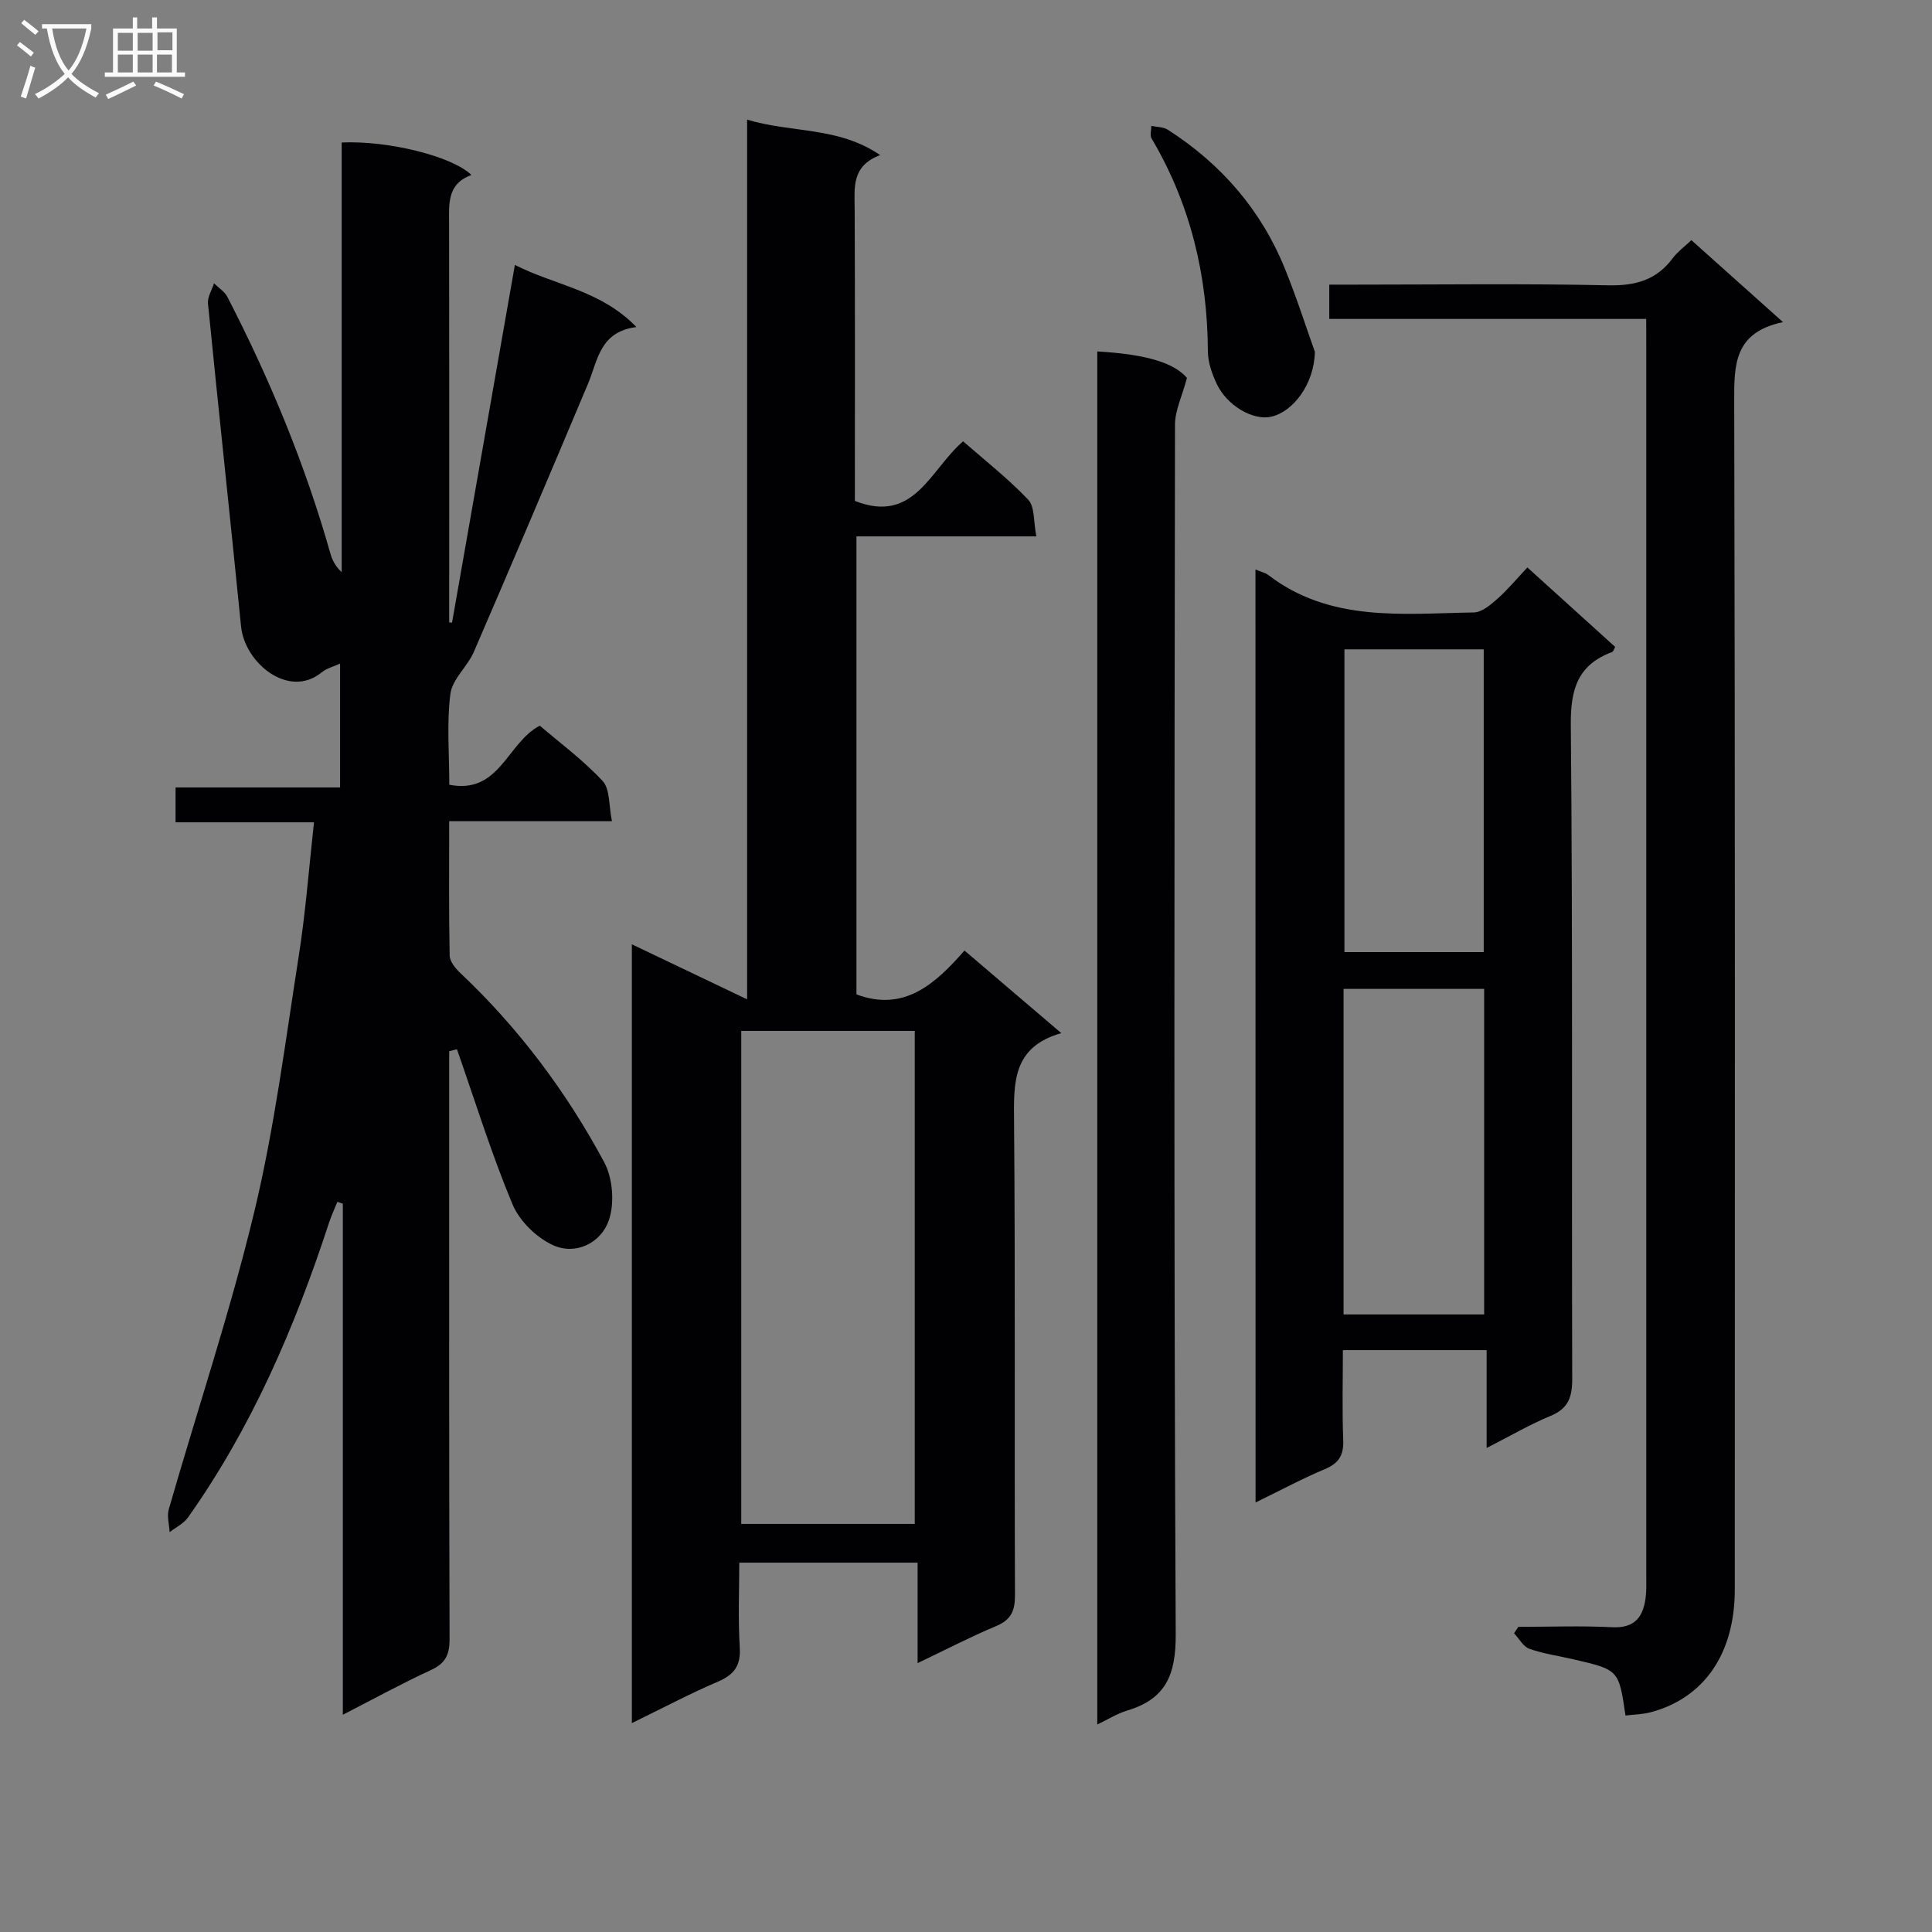
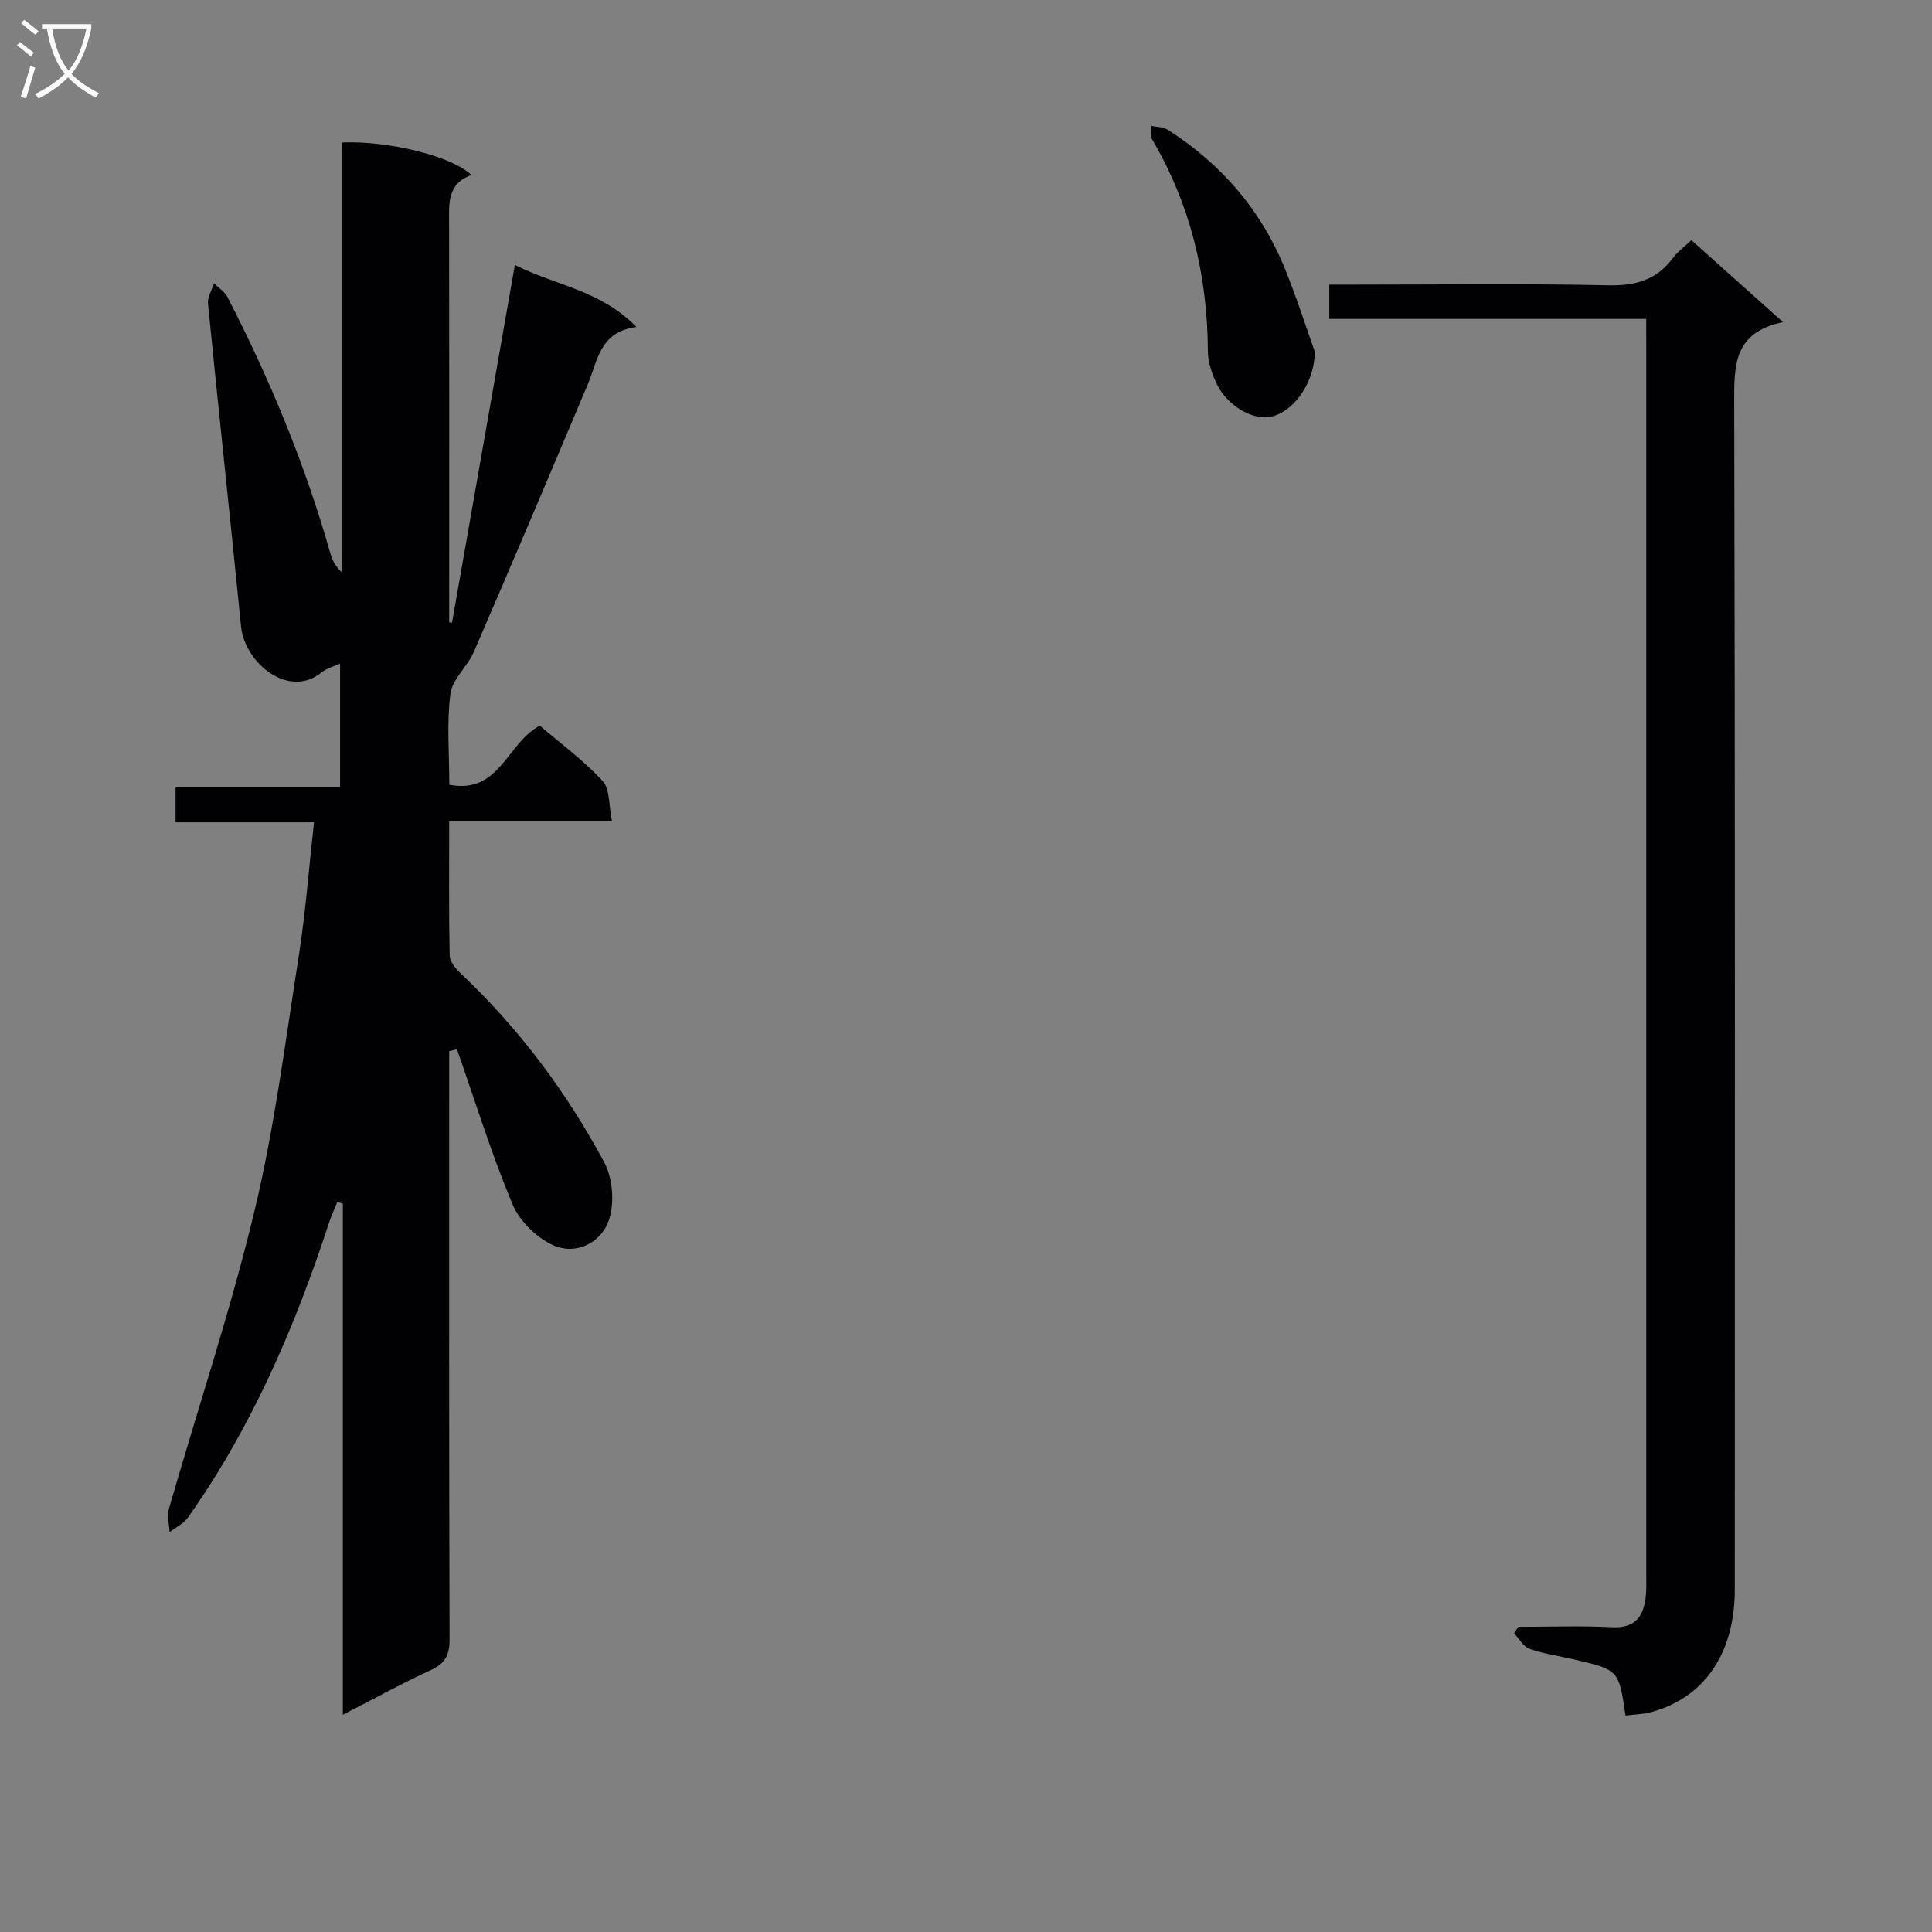
<svg xmlns="http://www.w3.org/2000/svg" enable-background="new 0 0 400 400" viewBox="0 0 400 400">
  <rect x="0" y="0" width="400" height="400" fill="#808080" stroke="none" />
  <g fill="#010104">
    <path d="m93 217.64v5.22c0 38.83-.05 77.66.08 116.49.01 3.3-.89 5.05-3.91 6.44-6 2.76-11.81 5.96-18.19 9.23 0-35.63 0-70.72 0-105.8-.38-.13-.76-.26-1.13-.39-.6 1.48-1.28 2.93-1.77 4.45-7.06 21.58-15.98 42.28-29.17 60.91-.9 1.27-2.51 2.03-3.79 3.02-.08-1.58-.59-3.28-.18-4.72 5.91-20.55 12.73-40.89 17.72-61.66 4.18-17.38 6.42-35.24 9.2-52.94 1.41-8.98 2.09-18.07 3.15-27.64-9.81 0-19.07 0-28.66 0 0-2.55 0-4.61 0-7.22h34.06c0-8.75 0-16.99 0-25.64-1.27.59-2.75.95-3.82 1.82-6.83 5.57-15.93-1.97-16.68-9.5-2.22-22.29-4.64-44.57-6.85-66.87-.13-1.34.81-2.78 1.25-4.18.93.92 2.18 1.69 2.76 2.8 8.79 17.02 16.09 34.64 21.32 53.09.39 1.37 1.02 2.68 2.35 3.91 0-29.66 0-59.33 0-88.96 9.65-.43 22.92 2.86 26.87 6.74-5.08 1.81-4.64 5.98-4.63 10.15.05 25.16.02 50.32.02 75.49v6.98c.2.02.4.03.59.05 4.3-24.46 8.59-48.92 13.01-74.06 8.35 4.24 17.78 5.22 25.16 12.86-7.62.97-7.99 6.93-10.03 11.77-7.8 18.52-15.64 37.02-23.62 55.47-1.32 3.05-4.46 5.64-4.86 8.7-.78 6.05-.23 12.27-.23 18.82 10.44 2.05 11.93-8.68 18.74-12.23 4.19 3.59 9.01 7.15 13.01 11.46 1.55 1.67 1.25 5.06 1.93 8.32-11.66 0-22.41 0-33.7 0 0 9.62-.09 18.73.1 27.84.03 1.23 1.2 2.65 2.21 3.6 12.1 11.42 21.97 24.6 29.79 39.18 1.79 3.34 2.18 8.59.91 12.13-1.63 4.55-6.76 7.17-11.49 5.04-3.45-1.56-6.98-5.03-8.43-8.51-4.36-10.46-7.73-21.34-11.48-32.06-.53.13-1.07.26-1.61.4z" />
-     <path d="m130.82 356.75c0-54.11 0-107.23 0-161.24 8 3.82 15.51 7.4 23.86 11.39 0-61.13 0-121.34 0-182.13 9.27 2.8 18.84 1.39 27.55 7.34-6 2.26-5.3 6.76-5.28 11.21.09 20.16.04 40.31.04 60.39 12.3 4.84 15.51-6.39 22.41-12.34 4.5 3.94 9.32 7.7 13.48 12.09 1.39 1.47 1.08 4.56 1.68 7.59-12.78 0-24.85 0-37.24 0v94.83c9.83 3.67 16.25-2.09 22.37-9.08 6.78 5.78 13.06 11.14 20.04 17.1-10.17 2.88-9.85 10.34-9.78 18.35.27 32.66.06 65.33.19 97.99.01 3.27-.8 5.12-3.9 6.42-5.32 2.23-10.45 4.9-16.26 7.67 0-7.21 0-13.78 0-20.8-12.31 0-24.2 0-36.92 0 0 5.69-.27 11.63.1 17.52.24 3.79-1.14 5.66-4.51 7.11-5.75 2.46-11.31 5.41-17.83 8.59zm22.65-143.31v102.07h35.92c0-34.29 0-68.16 0-102.07-12.2 0-23.96 0-35.92 0z" />
-     <path d="m259.93 117.91c1.21.5 2.05.67 2.66 1.14 12.86 9.86 27.89 7.98 42.56 7.75 1.65-.03 3.46-1.58 4.85-2.8 2.11-1.86 3.91-4.06 6.23-6.51 6.26 5.67 12.24 11.07 18.18 16.45-.32.56-.4.96-.61 1.04-7.09 2.64-8.65 7.61-8.58 15.05.42 45.14.16 90.28.29 135.42.01 3.78-.78 6.17-4.49 7.7-4.23 1.74-8.22 4.09-13.23 6.64 0-7.23 0-13.58 0-20.26-10.11 0-19.51 0-29.76 0 0 6.14-.17 12.38.07 18.62.12 3.13-.9 4.8-3.81 6.02-4.69 1.97-9.18 4.39-14.34 6.9-.02-64.69-.02-128.56-.02-193.16zm18.24 154.23h29.11c0-22.67 0-44.88 0-67.4-9.85 0-19.39 0-29.11 0zm.18-137.7v62.68h28.84c0-21.19 0-41.9 0-62.68-9.82 0-19.23 0-28.84 0z" />
    <path d="m340.83 66.03c-22.33 0-43.79 0-65.62 0 0-2.33 0-4.39 0-7.1h5.27c17.49 0 35-.24 52.48.14 5.65.12 10-1.08 13.38-5.64.97-1.3 2.35-2.29 3.84-3.71 6.13 5.48 12.12 10.85 18.97 16.97-10.17 2.14-10.12 8.85-10.1 16.48.2 81.98.14 163.95.12 245.93 0 13.24-6.33 22.45-17.4 25.4-1.69.45-3.49.47-5.23.68-1.38-9.45-1.38-9.45-10.7-11.62-3.07-.71-6.24-1.15-9.19-2.19-1.28-.45-2.13-2.11-3.18-3.22.3-.44.6-.89.89-1.33 6.46 0 12.94-.25 19.39.08 4.88.25 6.55-2.3 7-6.45.14-1.32.09-2.66.09-3.99 0-84.81 0-169.62 0-254.42-.01-1.79-.01-3.58-.01-6.01z" />
-     <path d="m245.75 78.24c-1.03 3.87-2.48 6.77-2.48 9.67-.12 83.5-.26 167 .15 250.49.04 8.48-2.13 13.39-10.11 15.77-2 .6-3.83 1.77-6.13 2.87 0-95.11 0-189.7 0-284.28 10.55.61 15.96 2.47 18.57 5.48z" />
    <path d="m272.23 72.85c-.13 6.7-4.54 12.44-9.07 13.43-3.76.83-9.19-2.32-11.3-6.9-.95-2.06-1.77-4.4-1.78-6.62-.08-15.73-3.61-30.49-11.66-44.1-.38-.65-.05-1.72-.05-2.6 1.15.25 2.49.21 3.41.8 11.07 7.09 19.34 16.63 24.28 28.84 2.47 6.12 4.48 12.42 6.17 17.15z" />
  </g>
  <path d="m6.4 11.7c-1-.8-1.9-1.6-2.9-2.3l.6-.7c.9.7 1.9 1.4 2.9 2.2zm-2.1 8.3c.7-2.1 1.4-4.2 2-6.4.2.1.6.3 1 .4-.7 2.3-1.3 4.4-1.9 6.4zm3-12.8c-1.1-.9-2.1-1.7-2.9-2.4l.6-.7c1 .8 2 1.5 3 2.4zm1.4-1.3v-.9h10.2v.9c-.9 4.2-2.3 7.3-4.1 9.4 1.3 1.4 3.2 2.7 5.7 4-.2.2-.4.5-.7.9-2.5-1.4-4.4-2.7-5.7-4.2-1.4 1.5-3.5 3-6.1 4.4 0 0 0 0-.1-.1-.3-.4-.5-.7-.7-.8 2.7-1.3 4.7-2.8 6.2-4.2-1.8-2.2-3-5.3-3.7-9.4zm9.2 0h-7.1c.6 3.8 1.7 6.7 3.4 8.7 1.7-2 2.9-4.8 3.7-8.7z" fill="#fbfafa" />
-   <path d="m31.6 3.6h.9v2.3h4.1v9.1h1.7v.9h-16.6v-.9h1.7v-9.1h4.1v-2.3h.9v2.3h3.1v-2.3zm-4 13.3.6.8c-1.9.9-3.8 1.9-5.8 2.8-.2-.3-.3-.6-.5-.9 2-.9 3.9-1.8 5.7-2.7zm-3.2-10.1v3.7h3.1v-3.7zm0 4.5v3.7h3.1v-3.7zm4.1-4.5v3.7h3.1v-3.7zm0 4.5v3.7h3.1v-3.7zm9.1 9.1c-2.1-1.1-4.1-2-5.8-2.7l.5-.8c2.2.9 4.1 1.8 5.8 2.6zm-1.9-13.7h-3.1v3.7h3.1v-3.6zm-3.2 4.6v3.7h3.1v-3.7z" fill="#fbfafa" />
</svg>